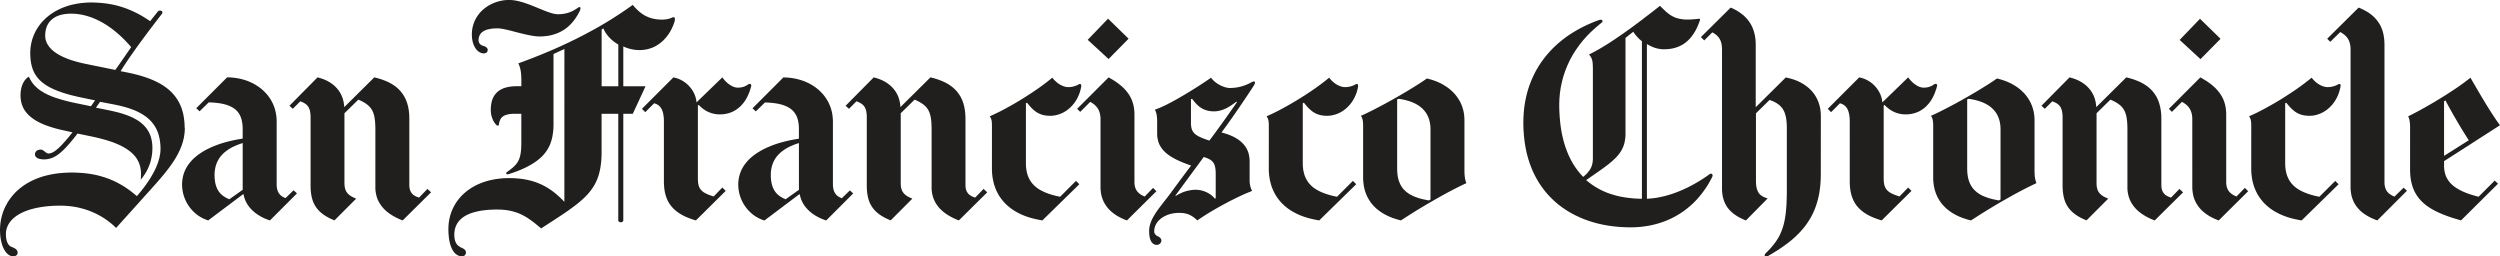
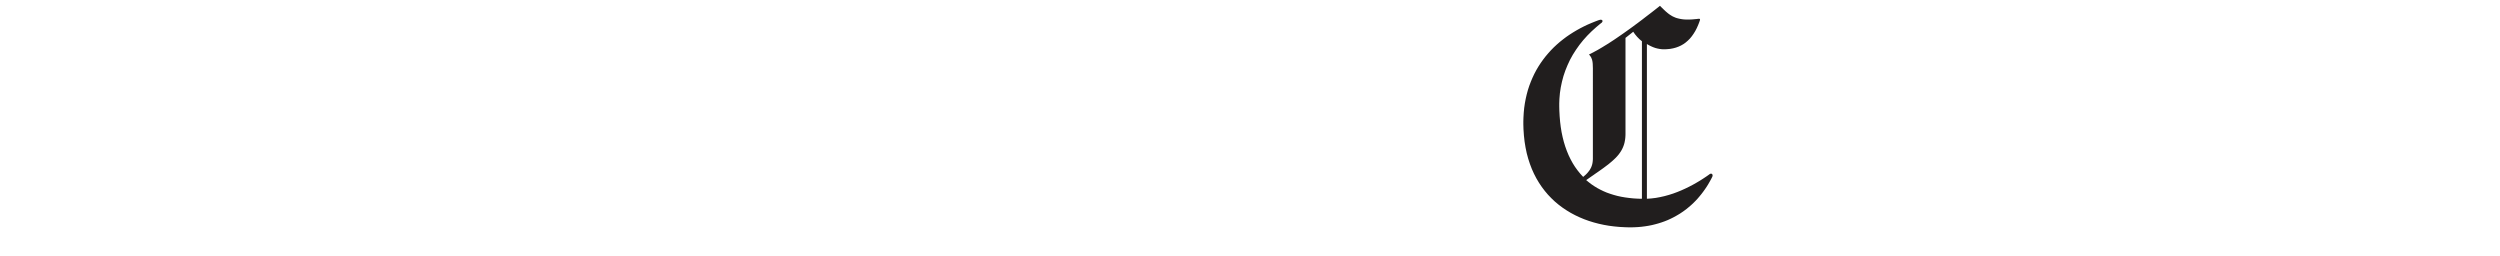
<svg xmlns="http://www.w3.org/2000/svg" width="158.75mm" height="16.282mm" viewBox="0 0 158.75 16.282">
-   <path fill="#211e1e" d="m86.242 5.461-.006.05-.029.146-.052.191-.068.182-.08.175-.093.166-.104.157-.116.143-.127.134-.137.121-.146.109-.154.093-.162.079-.168.061-.173.048-.179.028-.138.008h-.08l-.102-.004-.13-.012-.118-.02-.114-.028-.105-.036-.098-.041-.091-.047-.089-.055-.082-.059-.077-.064-.075-.068-.073-.073-.073-.075-.067-.082-.071-.083-.05-.063-.018-.02-.071.034v3.856l.008.166.022.207.042.195.054.182.073.169.089.159.107.146.122.134.141.125.162.114.177.102.198.095.216.084.234.077.255.068.207.045.068.014 1.008-1.007.211.211-2.349 2.298-.052-.008-.152-.028-.195-.041-.191-.045-.182-.05-.175-.055-.169-.061-.162-.066-.154-.071-.147-.077-.143-.079-.134-.084-.128-.089-.12-.095-.116-.096-.107-.102-.102-.105-.093-.109-.089-.114-.082-.115-.077-.121-.068-.122-.064-.128-.057-.129-.052-.132-.043-.134-.039-.138-.032-.141-.028-.141-.02-.145-.016-.148-.01-.15-.002-.114V7.917l-.004-.099-.008-.086-.012-.079-.018-.075-.026-.068-.034-.063-.029-.046-.012-.014.059-.028.175-.079.245-.116.252-.127.259-.137.266-.146.265-.15.271-.159.268-.162.265-.168.262-.168.257-.173.248-.17.241-.173.227-.17.216-.168.15-.122.05-.041.008.014.03.036.043.052.045.052.052.05.055.052.059.05.061.048.064.045.068.041.07.039.073.034.075.03.077.025.079.018.08.012.061.002h.043l.063-.002.087-.008.086-.016.084-.02.083-.025.08-.03.077-.034.052-.029.018-.01.004-.004.014-.006.018-.008.018-.004.016-.002h.016l.014.002.014.004.012.004.008.008.01.012.006.012.008.014.002.016.002.018v.034zM71.666 2.457l-1.272 1.291-1.325-1.22 1.291-1.343 1.307 1.273m1.767 9.682-1.873 1.857-.045-.016-.131-.051-.169-.075-.163-.084-.157-.091-.146-.1-.138-.107-.13-.116-.118-.125-.107-.136-.096-.144-.082-.152-.068-.162-.057-.172-.038-.182-.025-.191-.008-.15V7.54l-.002-.068-.008-.091-.012-.083-.018-.084-.02-.077-.028-.077-.032-.073-.036-.07-.043-.067-.048-.063-.054-.059-.059-.059-.064-.055-.073-.05-.075-.048-.061-.036-.02-.012-.636.636-.195-.193 1.997-1.997.057.032.173.1.211.131.188.137.17.136.153.139.134.143.115.143.103.146.086.15.073.15.057.154.047.157.035.159.022.162.014.163.004.125v4.338l.002.063.006.08.012.075.016.073.023.068.027.064.032.064.036.057.043.054.047.052.052.048.059.045.066.043.07.042.078.036.061.028.022.008.53-.548.211.211" />
-   <path fill="#211e1e" d="m68.662 5.461-.008.05-.029.146-.052.191-.068.182-.079.175-.093.166-.105.157-.116.143-.127.134-.137.121-.145.109-.155.093-.161.079-.169.061-.172.048-.18.028-.136.008h-.082l-.103-.004-.129-.012-.119-.02-.114-.028-.104-.036-.098-.041-.091-.047-.089-.055-.082-.059-.077-.064-.075-.068-.073-.073-.073-.075-.068-.082-.07-.083-.052-.063-.016-.02-.07.034v3.856l.006.166.023.207.041.195.054.182.073.169.089.159.107.146.123.134.14.125.162.114.178.102.198.095.216.084.233.077.255.068.207.045.068.014 1.006-1.007.214.211-2.349 2.298-.052-.008-.153-.028-.195-.041-.191-.045-.182-.05-.175-.055-.168-.061-.162-.066-.154-.071-.148-.077-.143-.079-.134-.084-.127-.089-.121-.095-.114-.096-.109-.102-.102-.105-.093-.109-.089-.114-.082-.115-.077-.121-.068-.122-.064-.128-.057-.129-.05-.132-.045-.134-.039-.138-.031-.141-.028-.141-.02-.145-.016-.148-.008-.15-.004-.114V7.917l-.004-.099-.006-.086-.012-.079-.018-.075-.025-.068-.035-.063-.029-.046-.012-.014.059-.028.175-.079.246-.116.252-.127.259-.137.265-.146.266-.15.27-.159.268-.162.266-.168.261-.168.257-.173.249-.17.241-.173.227-.17.214-.168.152-.122.05-.041.01.014.029.036.041.052.048.052.052.05.054.052.059.05.061.048.063.045.068.041.071.039.072.034.075.03.077.025.08.018.079.012.061.002h.043l.064-.002.086-.008.086-.016.084-.02.084-.025.079-.03.077-.034.055-.029.016-.01.004-.004.014-.006.018-.008.018-.004.016-.002h.016l.014.002.014.004.01.004.01.008.008.012.008.012.006.014.002.016.002.018v.034zm-5.972 6.751-1.802 1.784-.045-.018-.138-.054-.175-.08-.169-.089-.161-.093-.153-.102-.143-.109-.132-.115-.123-.125-.109-.134-.098-.141-.083-.147-.071-.16-.057-.165-.041-.176-.025-.184-.008-.143V8.204l-.002-.152-.008-.185-.01-.172-.02-.157-.026-.146-.034-.136-.043-.123-.051-.115-.064-.105-.075-.1-.086-.091-.102-.086-.116-.082-.13-.078-.147-.075-.123-.057-.041-.018-.882.865v4.479l.002.073.008.093.014.083.02.08.025.073.032.068.038.063.043.059.05.054.055.051.061.047.066.043.073.043.079.038.084.039.066.029.023.008-1.377 1.379-.052-.021-.15-.063-.185-.091-.168-.095-.154-.102-.138-.107-.123-.114-.111-.122-.095-.127-.084-.137-.073-.146-.059-.154-.045-.162-.036-.172-.025-.182-.016-.193-.004-.153V7.448l-.002-.089-.006-.109-.012-.098-.016-.091-.018-.082-.028-.073-.029-.067-.036-.062-.043-.057-.045-.052-.055-.046-.059-.043-.067-.041-.072-.036-.08-.035-.064-.027-.022-.008-.478.477-.211-.195 1.784-1.802.051.014.157.045.194.068.179.079.163.089.15.098.138.107.123.114.109.121.098.127.083.134.073.139.059.143.045.147.036.153.023.156.01.119.002.038 1.908-1.891.067.016.2.052.249.08.234.091.216.1.201.115.181.125.166.141.148.152.131.169.116.179.095.195.08.211.061.227.045.243.025.259.01.207v4.313l.004.059.006.077.014.071.018.066.023.061.028.057.034.055.036.05.043.043.045.043.052.036.054.036.059.029.063.028.067.025.054.016.018.004.53-.548zm-14.982-6.769-.012.052-.044.15-.063.191-.075.181-.083.173-.093.162-.103.15-.114.136-.12.128-.132.111-.138.1-.147.086-.157.07-.166.057-.175.041-.184.026-.144.006h-.075l-.084-.002-.109-.01-.104-.016-.1-.021-.098-.027-.091-.03-.088-.036-.087-.039-.082-.043-.077-.047-.073-.051-.073-.052-.066-.054-.064-.054-.061-.059-.045-.043-.014-.016-.052.036v4.674l.004.107.008.102.014.095.02.091.029.083.036.08.045.073.057.07.068.067.082.063.096.059.111.054.127.055.146.052.121.038.041.012.548-.566.214.214-1.891 1.873-.071-.018-.204-.066-.25-.093-.227-.102-.207-.112-.186-.12-.166-.13-.147-.139-.127-.147-.112-.157-.093-.168-.077-.178-.061-.184-.048-.198-.031-.204-.018-.216-.008-.169V7.71l-.002-.093-.004-.116-.012-.109-.014-.102-.018-.098-.025-.089-.028-.084-.034-.077-.039-.07-.045-.064-.05-.057-.057-.052-.064-.045-.068-.038-.077-.032-.061-.02-.02-.008-.565.566-.211-.212 1.997-1.997.038.008.121.029.15.05.143.062.137.073.127.083.118.091.109.099.1.109.091.112.08.118.07.122.059.125.048.127.036.127.026.128.01.095.002.032 1.643-1.591.012.016.032.043.045.061.05.059.054.057.057.057.059.055.061.05.066.048.067.045.067.041.068.035.071.031.07.023.07.018.071.01.052.004h.038l.066-.004.087-.008.088-.016.084-.022.084-.032.079-.036.075-.043.052-.036.016-.012.004-.004.016-.008.018-.008.018-.008.02-.004h.016l.018.002.016.004.016.006.014.008.014.012.008.012.008.014.008.032v.016l-.002.014zM36.825.674l-.02.043-.068.13-.098.168-.105.162-.114.154-.122.143-.132.137-.141.125-.152.115-.162.102-.175.093-.184.08-.198.066-.207.055-.223.038-.234.023-.184.008h-.098l-.111-.008-.157-.016-.169-.025-.177-.034-.185-.039-.186-.043-.186-.045-.189-.048-.186-.048-.179-.048-.175-.043-.166-.039-.154-.032-.141-.025-.127-.016-.082-.006h-.067l-.114.002-.143.008-.131.016-.121.023-.111.025-.1.034-.089.039-.08.045-.07.05-.059.057-.051.064-.041.068-.032.073-.022.079-.014.087-.002.068v.052l.004.032.008.03.008.029.014.027.014.027.014.025.018.023.023.023.022.02.025.018.025.018.03.016.029.014.029.012.025.006.01.002.014.004.043.014.052.02.047.028.043.029.034.035.026.036.018.041.004.029v.023l-.004.038-.012.045-.02.039-.028.034-.036.026-.041.02-.05.01-.043.006h-.031l-.055-.006-.07-.016-.071-.025-.067-.036-.067-.043-.063-.055-.059-.063-.054-.073-.051-.082-.045-.091-.041-.098-.034-.106-.028-.116-.02-.122-.012-.132-.004-.104v-.064l.002-.089.01-.115.014-.114.022-.112.028-.109.032-.107.038-.102.043-.102.05-.099.052-.095.059-.091.064-.089.067-.087.071-.082.077-.077.079-.075.084-.071.089-.067.091-.064.093-.059.098-.054.1-.05.105-.048.107-.041.109-.039.109-.032.114-.027.115-.025.118-.018.119-.012.12-.008L32.34 0h.054l.073.002.098.008.1.014.099.016.103.02.102.025.105.028.104.029.107.032.104.036.107.036.104.038.107.042.105.041.104.043.105.041.102.043.102.041.201.082.095.039.096.038.093.035.093.034.086.029.086.028.084.025.08.02.077.016.075.012.068.008.05.004h.066l.144-.008.179-.02.168-.034.16-.046.152-.059.148-.073.145-.086.112-.075.034-.025.008-.004.018-.012.02-.008.02-.008h.018l.016.002.012.006.01.01.01.014.006.018.002.018.002.023-.002.022-.004.028-.008.028-.008.027-.012.023zm-9.453 11.538-1.802 1.784-.048-.018-.136-.054-.176-.08-.168-.089-.162-.093-.152-.102-.144-.109-.131-.115-.122-.125-.109-.134-.098-.141-.084-.147-.073-.16-.054-.165-.041-.176-.028-.184-.008-.143V8.204l-.002-.152-.008-.185-.012-.172-.02-.157-.025-.146-.034-.136-.043-.123-.052-.115-.064-.105-.075-.1-.089-.091-.1-.086-.115-.082-.13-.078-.147-.075-.123-.057-.041-.018-.884.865v4.479l.006.073.008.093.014.083.02.08.025.073.032.068.039.063.043.059.051.054.054.051.061.047.066.043.073.043.08.038.084.039.066.029.023.008-1.377 1.379-.052-.021-.15-.063-.184-.091-.168-.095-.155-.102-.138-.107-.122-.114-.111-.122-.096-.127-.084-.137-.073-.146-.059-.154-.045-.162-.036-.172-.025-.182-.016-.193-.004-.153V7.448l-.002-.089-.008-.109-.012-.098-.014-.091-.02-.082-.027-.073-.029-.067-.036-.062-.043-.057-.045-.052-.054-.046-.059-.043-.066-.041-.073-.036-.079-.035-.064-.027-.023-.008-.477.477-.211-.195 1.783-1.802.052.014.157.045.193.068.18.079.163.089.15.098.136.107.125.114.109.121.098.127.084.134.07.139.061.143.046.147.036.153.022.156.012.119.002.038 1.909-1.891.066.016.2.052.25.08.234.091.216.1.2.115.182.125.166.141.147.152.132.169.114.179.098.195.079.211.062.227.045.243.025.259.008.207v4.313l.004.059.008.077.014.071.018.066.022.061.028.057.034.055.036.05.044.043.045.043.052.036.055.036.059.029.064.028.066.025.055.016.018.004.529-.548zm63.464.459V8.146l-.009-.157-.028-.195-.043-.184-.061-.173-.077-.161-.093-.148-.109-.138-.124-.125-.139-.114-.154-.099-.165-.091-.182-.079-.193-.068-.204-.057-.218-.048-.173-.027-.057-.006-.088.034v4.431l.002.096.007.118.012.115.013.109.02.105.025.1.028.095.034.091.036.087.041.082.043.077.05.075.052.071.055.066.061.061.063.059.067.057.073.052.072.05.078.048.082.043.083.041.089.039.091.034.095.035.096.032.099.029.105.028.107.025.109.022.112.023.086.016.028.004zm2.279-1.043-.055.025-.161.077-.23.112-.243.123-.252.13-.262.138-.268.146-.272.152-.275.157-.279.159-.278.163-.277.166-.275.166-.268.166-.261.166-.252.163-.185.118-.059.042-.068-.016-.198-.055-.255-.082-.241-.096-.227-.111-.211-.122-.198-.137-.182-.147-.165-.164-.15-.177-.13-.191-.114-.202-.093-.218-.075-.229-.054-.246-.032-.257-.012-.205V7.976l-.002-.086-.006-.102-.008-.093-.014-.084-.02-.075-.025-.067-.03-.059-.027-.043-.01-.014.028-.012.084-.038.118-.052.121-.057.124-.061.13-.064.132-.066.136-.068.137-.073.141-.073.143-.075.143-.077.146-.077.146-.083.146-.079.147-.082.146-.084.147-.082.144-.084.146-.084.14-.083.141-.082.137-.083.136-.083.132-.08.127-.08.125-.077.121-.077.115-.075.112-.073.104-.07.1-.068.07-.051.025-.016.032.006.098.025.128.036.125.039.12.043.121.045.115.05.114.052.109.057.107.061.102.064.1.066.098.07.093.073.088.077.084.08.082.082.077.086.073.089.068.093.064.096.061.098.054.099.051.105.045.107.041.109.034.114.032.114.025.118.019.121.013.122.009.125.003.096v3.267l.002.109.007.127.012.116.016.102.018.091.02.08.023.07.02.048.007.016m-15.919.957v-1.57l-.002-.098-.008-.118-.012-.105-.018-.098-.023-.086-.029-.077-.035-.068-.041-.061-.05-.057-.055-.051-.061-.045-.07-.041-.077-.038-.084-.036-.093-.035-.077-.025-.025-.008-.014.018-.043.059-.061.084-.066.086-.067.091-.067.093-.071.095-.146.201-.075.099-.075.102-.075.103-.075.102-.075.102-.073.1-.073.099-.073.096-.067.095-.068.093-.067.089-.061.084-.059.079-.055.077-.052.071-.047.066-.045.059-.039.054-.032.045-.029.039-.023.029-.016.023-.01.016-.002.004.034.016.041-.028.128-.075.168-.083.169-.068.163-.052.159-.036.153-.028.143-.014.1-.004h.054l.068.002.089.01.089.014.088.016.084.023.086.027.083.032.082.034.077.042.075.043.073.045.071.051.063.052.061.057.057.059.041.045.012.016zm1.343-6.097-.034-.036-.041.035-.123.093-.166.115-.17.105-.175.093-.177.075-.18.054-.181.036-.137.012h-.08l-.099-.002-.125-.012-.116-.018-.108-.028-.103-.032-.093-.038-.088-.045-.084-.051-.08-.054-.075-.061-.073-.066-.068-.068-.068-.075-.068-.077-.066-.082-.048-.064-.018-.02-.07.016v1.566l.004.086.012.103.018.093.028.086.036.079.043.073.055.068.063.061.075.059.084.054.095.052.107.05.119.051.13.05.143.05.115.039.041.014.016-.02.046-.063.066-.087.068-.089.067-.093.071-.095.073-.098.07-.1.073-.099.075-.103.073-.102.073-.099.073-.103.071-.099.14-.195.067-.096.066-.093.063-.091.062-.087.057-.082.057-.077.05-.075.05-.068.043-.064.041-.057.034-.052.032-.043.025-.039.02-.029.016-.02.01-.014zm1.113-1.113-.002.004-.008.012-.014.02-.018.028-.022.034-.025.043-.032.047-.036.057-.041.062-.045.067-.048.075-.055.082-.057.084-.059.093-.066.095-.067.102-.073.107-.075.111-.077.116-.082.118-.084.125-.089.127-.089.13-.093.134-.095.137-.098.14-.102.144-.103.143-.104.147-.107.15-.111.15-.082.116-.028.036.048.014.146.041.185.059.178.068.169.075.156.082.148.089.136.1.122.107.112.114.1.125.083.134.071.143.057.153.038.163.025.172.01.137v1.35l.002.043.008.068.012.08.018.083.022.087.028.083.032.075.025.052.012.014-.043.018-.127.05-.186.077-.2.086-.209.098-.22.105-.227.112-.234.118-.236.125-.239.129-.239.132-.236.137-.232.136-.227.138-.218.138-.209.139-.148.099-.05.036-.016-.016-.05-.045-.064-.057-.066-.05-.064-.048-.064-.043-.066-.041-.066-.034-.066-.032-.068-.027-.073-.022-.073-.018-.075-.016-.079-.014-.082-.008-.087-.004-.067-.002h-.064l-.121.004-.156.016-.15.027-.146.036-.138.048-.132.057-.123.064-.114.075-.102.082-.093.089-.08.098-.068.105-.054.112-.041.118-.023.124-.008.099v.043l.004.036.014.048.022.043.029.041.035.036.038.034.043.028.032.018.012.004.01.004.036.018.043.028.039.031.034.032.028.036.02.036.014.039.004.029v.018l-.002.026-.006.029-.008.029-.012.028-.014.025-.016.023-.018.022-.02.018-.02.018-.023.014-.023.014-.025.012-.025.006-.023.008-.025.002-.018.002h-.023l-.05-.004-.061-.014-.055-.023-.05-.029-.045-.039-.041-.045-.036-.05-.029-.059-.028-.061-.023-.068-.018-.075-.016-.075-.012-.082-.006-.083-.004-.087-.002-.066v-.059l.006-.111.023-.146.038-.143.048-.143.061-.144.073-.143.084-.143.091-.146.1-.146.109-.15.114-.15.118-.156.125-.16.127-.161.13-.169.098-.131.032-.043.004-.004.008-.012.014-.02.018-.025.025-.035.03-.038.031-.044.036-.05.042-.054.043-.059.045-.061.048-.066.05-.068.052-.068.052-.073.055-.075.054-.073.057-.075.055-.075.057-.075.054-.073.052-.073.052-.067.05-.068.05-.066.046-.062.043-.057.041-.054.036-.048.035-.043.029-.039.018-.025.008-.008-.064-.022-.191-.068-.238-.091-.225-.095-.207-.096-.193-.102-.178-.105-.162-.111-.146-.116-.127-.123-.112-.13-.095-.138-.08-.146-.061-.156-.043-.166-.028-.178-.008-.143v-.798l-.002-.084-.004-.109-.008-.105-.012-.099-.018-.098-.026-.093-.031-.091-.032-.066-.012-.02.023-.008.066-.025.093-.034.098-.039.102-.043.105-.048.109-.05.111-.055.116-.057.115-.061.118-.061.123-.066.12-.067.125-.07.122-.07.375-.218.124-.075.125-.075.123-.077.12-.075.121-.075.118-.075.114-.072.114-.075.109-.07.107-.071.102-.067.1-.068.096-.064.088-.061.067-.045.02-.014.01.016.039.051.057.066.064.061.067.061.073.057.077.055.08.05.082.045.082.043.084.036.086.034.083.028.083.02.08.016.079.012.055.002h.07l.15-.008.191-.02.185-.034.177-.045.17-.057.169-.066.161-.075.121-.061.041-.023.004-.002.018-.008.025-.008.02-.008.023-.002.018.002.018.004.016.008.01.008.012.014.004.016.004.018-.002.023-.004.022-.01.028-.016.029-.016.025zm-28.922 6.68V9.083l-.05.016-.15.05-.191.075-.179.079-.17.086-.159.096-.146.105-.137.109-.12.12-.112.128-.095.136-.083.146-.067.154-.055.163-.038.176-.026.181-.006.146v.091l.002.122.012.15.02.143.028.132.034.12.041.114.051.105.057.096.061.088.07.08.077.075.084.068.091.061.096.059.105.052.082.036.028.012zm3.445.229-1.713 1.714-.032-.01-.098-.034-.134-.052-.134-.057-.131-.068-.134-.073-.128-.083-.127-.089-.121-.1-.114-.106-.107-.116-.098-.122-.089-.132-.077-.14-.066-.15-.052-.159-.029-.125-.01-.043h-.034l-2.208 1.662-.048-.014-.137-.05-.177-.08-.166-.093-.157-.104-.147-.119-.137-.13-.125-.138-.115-.147-.103-.157-.091-.163-.077-.17-.064-.175-.052-.179-.036-.185-.022-.186-.008-.14v-.087l.004-.115.016-.153.025-.146.035-.143.043-.136.052-.135.061-.129.071-.125.077-.121.086-.115.093-.112.1-.109.109-.105.115-.099.121-.096.13-.091.134-.089.138-.084.147-.079.15-.075.157-.073.162-.067.166-.067.17-.061.175-.057.177-.052.182-.05.186-.045.186-.043.194-.038.193-.035.146-.025.05-.008v-.675l-.004-.091-.006-.089-.008-.086-.014-.084-.014-.082-.018-.08-.023-.077-.025-.075-.029-.075-.032-.07-.039-.068-.043-.066-.046-.061-.052-.062-.057-.057-.062-.057-.067-.05-.073-.05-.077-.045-.087-.043-.091-.041-.095-.036-.105-.035-.112-.029-.115-.028-.125-.022-.132-.02-.14-.016-.148-.014-.154-.01-.122-.004h-.041l-.581.566-.211-.196 1.961-1.961h.038l.121.004.157.01.156.016.154.023.15.028.148.034.146.041.143.045.138.052.137.059.131.061.127.07.123.073.12.08.114.084.112.088.105.096.098.1.095.102.089.109.082.114.077.118.071.123.063.125.057.131.051.134.043.139.035.143.029.146.018.152.014.153.004.118v4.024l.002.083.01.1.016.091.02.084.025.073.032.068.034.061.039.052.041.048.043.043.048.039.048.032.05.029.052.028.052.022.041.016.014.004.511-.495zm0 0" />
-   <path fill="#211e1e" d="M39.263 5.479V2.827l-.041-.022-.121-.077-.153-.112-.138-.118-.127-.127-.114-.134-.1-.138-.086-.146-.057-.112-.018-.038-.104.073v3.604zm3.588-4.17-.012.043-.041.125-.064.17-.077.168-.086.166-.1.162-.111.154-.123.147-.134.138-.146.128-.157.115-.168.103-.179.086-.192.07-.201.052-.211.032-.169.012h-.091l-.105-.002-.134-.012-.132-.018-.129-.025-.128-.032-.127-.039-.128-.047-.095-.041-.032-.014v2.527h1.413l-.811 1.749h-.602v6.773l-.002.021-.012.025-.018.02-.02.018-.025.014-.028.01-.027.004-.02.002h-.035l-.028-.008-.027-.008-.023-.014-.022-.016-.016-.023-.012-.025-.004-.023V7.227h-1.059v2.477l-.004.172-.01.218-.016.209-.025.198-.029.191-.036.179-.045.175-.05.166-.059.16-.066.152-.073.15-.082.141-.089.138-.096.134-.104.131-.112.13-.121.125-.127.125-.137.125-.143.122-.152.123-.162.125-.17.125-.179.13-.186.13-.195.131-.205.138-.216.141-.223.146-.232.15-.241.156-.189.123-.064.041-.036-.029-.111-.093-.146-.121-.143-.116-.146-.109-.146-.104-.147-.1-.154-.093-.157-.084-.163-.077-.173-.07-.182-.059-.191-.05-.204-.041-.216-.029-.23-.018-.184-.004h-.248l-.178.008-.17.008-.163.014-.154.018-.15.02-.141.025-.134.028-.127.032-.123.034-.114.036-.107.041-.102.044-.096.047-.088.048-.084.052-.077.055-.073.057-.064.061-.061.061-.054.063-.051.068-.043.068-.039.07-.034.073-.03.075-.025.077-.02.077-.014.08-.012.082-.008.082-.002.064v.047l.004.082.008.099.014.088.02.08.022.07.03.064.031.057.035.048.036.045.038.038.043.032.041.03.043.027.043.023.043.02.029.016.023.008.034.018.045.025.041.027.039.032.032.036.025.043.014.045.008.039v.018l-.002.023-.002.027-.008.026-.006.025-.012.02-.014.02-.014.018-.016.018-.018.014-.02.014-.023.01-.023.01-.025.006-.028.004-.027.004h-.051l-.063-.006-.084-.018-.08-.034-.077-.045-.075-.057-.07-.073-.064-.086-.061-.1-.055-.114-.05-.127-.044-.144-.036-.156-.029-.17-.02-.185-.014-.2-.004-.161v-.095l.004-.123.012-.161.02-.16.029-.156.036-.154.043-.153.052-.15.061-.146.068-.143.075-.138.082-.137.091-.131.098-.127.107-.123.111-.118.121-.111.127-.109.134-.102.143-.098.148-.091.154-.084.163-.079.169-.073.177-.066.182-.059.189-.052.197-.043.202-.039.209-.027.213-.022.223-.012.17-.004h.134l.232.008.291.02.277.034.262.048.249.059.237.071.223.083.213.093.205.105.195.114.186.122.181.134.173.141.17.15.163.157.123.123.041.041V3.111l-.691.319v4.515l-.004.134-.006.129-.012.128-.016.125-.018.122-.022.121-.028.118-.032.115-.036.114-.043.114-.048.109-.055.107-.061.107-.066.102-.075.102-.08.1-.089.098-.095.095-.105.093-.114.093-.121.089-.13.089-.138.086-.147.084-.157.082-.168.082-.178.08-.188.077-.198.075-.211.075-.166.054-.055.018-.006.002-.014.002-.02.002h-.02l-.018-.002-.016-.004-.016-.008-.012-.008-.012-.01-.006-.012-.004-.012v-.014l.002-.016.008-.016.012-.016.016-.016.014-.012.008-.004.031-.022.093-.068.114-.087.103-.083.093-.084.082-.084.075-.086.064-.091.057-.096.048-.105.038-.111.035-.125.025-.134.02-.15.014-.163.008-.182.002-.15V7.225h-.427l-.116.002-.138.01-.122.016-.107.026-.093.029-.082.034-.068.041-.059.046-.05.05-.041.054-.032.057-.028.064-.022.064-.018.067-.014.073-.008.055-.004.018v.004l-.006.012-.008.014-.016.01-.018.008h-.023l-.028-.008-.027-.016-.025-.018-.008-.008-.018-.016-.045-.052-.061-.083-.061-.1-.052-.114-.048-.13-.036-.141-.022-.152-.008-.125v-.091l.006-.146.023-.179.034-.166.051-.15.063-.137.077-.122.089-.109.1-.098.114-.084.125-.07.136-.061.148-.048.159-.036.168-.025.179-.016.141-.004h.329v-.366l-.002-.144-.008-.172-.014-.157-.02-.146-.028-.131-.034-.121-.041-.111-.034-.077-.012-.025.109-.039.329-.123.446-.169.452-.179.454-.188.462-.195.463-.207.463-.217.466-.225.463-.236.463-.246.462-.254.457-.266.452-.277.447-.287.439-.296.327-.229.107-.08.016.018.048.054.066.075.073.077.077.079.084.077.091.08.099.075.104.073.116.068.122.061.132.057.143.048.152.038.166.03.178.02.141.004h.134l.086-.008.084-.008.082-.012.079-.018.078-.02.072-.028.052-.02.016-.008.008-.004.02-.008.025-.008.023-.008.022-.002.018.002.018.004.016.008.012.008.012.014.008.016.004.018.004.022v.025l-.002.028-.004.029-.006.023zM15.411 12.053V9.083l-.05.016-.15.05-.191.075-.18.079-.17.086-.159.096-.146.105-.136.109-.121.12-.111.128-.096.136-.082.146-.068.154-.054.163-.039.176-.025.181-.008.146v.091l.002.122.014.15.018.143.027.132.035.12.041.114.05.105.057.096.061.088.071.08.077.075.083.068.091.061.095.059.105.052.082.036.028.012zm3.445.229-1.713 1.714-.032-.01-.098-.034-.134-.052-.134-.057-.132-.068-.131-.073-.13-.083-.128-.089-.12-.1-.114-.106-.107-.116-.098-.122-.089-.132-.077-.14-.066-.15-.052-.159-.029-.125-.008-.043h-.035L13.222 13.995l-.048-.014-.136-.05-.178-.08-.166-.093-.157-.104-.147-.119-.137-.13-.124-.138-.116-.147-.102-.157-.091-.163-.078-.17-.063-.175-.052-.179-.036-.185-.023-.186-.006-.14v-.087l.004-.115.016-.153.025-.146.034-.143.043-.136.052-.135.061-.129.07-.125.077-.121.087-.115.093-.112.099-.109.109-.105.116-.099.12-.096.13-.091.134-.089.138-.084.148-.079.15-.075.156-.073.162-.067.166-.067.17-.061.175-.057.178-.052.182-.05.186-.045.186-.043.193-.038.193-.035.147-.025.048-.008v-.675l-.004-.091-.008-.089-.008-.086-.014-.084-.014-.082-.018-.08-.022-.077-.026-.075-.029-.075-.032-.07-.038-.068-.043-.066-.045-.061-.052-.062-.057-.057-.061-.057-.068-.05-.073-.05-.077-.045-.086-.043-.091-.041-.096-.036-.105-.035-.111-.029-.116-.028-.125-.022-.131-.02-.141-.016-.146-.014-.156-.01-.122-.004h-.042l-.581.566-.211-.196 1.961-1.961h.039l.12.004.157.01.157.016.154.023.15.027.147.034.146.041.143.045.138.052.137.059.132.061.127.07.122.073.121.08.114.084.111.088.105.096.098.1.096.102.088.109.083.114.077.118.07.122.064.125.057.131.05.134.043.139.034.143.029.146.02.152.012.153.004.118v4.024l.002.083.008.1.016.091.02.084.025.073.032.068.034.061.039.052.041.048.043.043.047.039.048.032.051.029.051.028.052.022.041.016.014.004.511-.495.211.195M8.326 2.987l-.016-.02-.057-.064-.075-.086-.082-.087-.082-.089-.086-.091-.091-.089-.093-.091-.098-.091-.099-.091-.103-.089-.106-.089-.109-.086-.111-.086-.116-.084-.115-.082-.121-.08-.125-.077-.125-.075-.13-.071-.131-.067-.134-.064-.137-.059-.138-.057-.141-.05-.143-.045-.147-.041-.148-.036-.15-.029-.152-.023-.154-.018-.157-.008-.118-.004h-.086l-.141.008-.175.016-.166.029-.157.039-.143.05-.134.061-.122.073-.112.084-.098.093-.086.104-.075.114-.062.125-.047.137-.035.143-.02.157-.006.122v.075l.006.1.025.134.043.13.061.13.08.127.099.125.119.123.14.116.164.115.184.109.209.105.233.1.257.095.281.086.307.083.249.057.084.018 1.909.389.006-.008.023-.032.032-.043.032-.048.036-.047.036-.052.039-.055.039-.057.041-.057.041-.059.041-.059.041-.061.043-.061.042-.059.043-.061.041-.059.041-.059.039-.057.038-.057.039-.054.036-.052.034-.05.032-.046.029-.045.03-.038.025-.039.022-.032.018-.029.018-.025.014-.018.008-.014.008-.008zm3.41 5.159v.073l-.014.216-.041.284-.066.278-.089.27-.109.266-.13.264-.147.259-.164.257-.179.255-.193.254-.201.253-.212.254-.22.253-.227.254-.229.259-.176.193-.059.066-.118.131-.359.4-.481.534-.48.532-.351.391-.116.131-.041-.041-.125-.115-.172-.148-.182-.14-.189-.134-.197-.125-.207-.116-.211-.107-.221-.098-.227-.089-.232-.077-.239-.066-.245-.057-.25-.043-.254-.032-.262-.018-.198-.008h-.118l-.156.002-.205.006-.197.012-.192.014-.186.021-.178.022-.173.029-.166.03-.159.036-.152.038-.148.043-.138.045-.134.05-.125.052-.12.057-.114.057-.107.064-.098.064-.093.067-.086.071-.08.073-.073.075-.066.08-.059.079-.052.082-.045.087-.039.086-.032.089-.025.089-.018.093-.01.093-.004.07v.048l.002.066.004.084.008.079.014.073.014.066.018.064.02.057.023.05.025.048.028.041.029.039.029.034.035.028.034.025.035.02.027.014.01.004.02.006.057.025.075.035.066.036.057.041.048.045.035.052.022.059.008.052v.026l-.002.022-.004.029-.008.026-.012.022-.012.02-.016.02-.018.016-.018.014-.021.014-.022.012-.023.008-.025.008-.05.008-.028.002h-.048l-.063-.006-.083-.025-.079-.039-.077-.052-.073-.066-.068-.08-.064-.093-.059-.104-.055-.116-.047-.125-.041-.136-.035-.148-.029-.154-.02-.163-.012-.173L0 14.658v-.089l.004-.127.012-.168.02-.17.029-.169.039-.166.045-.166.054-.163.064-.163.073-.159.082-.154.089-.155.1-.147.107-.146.118-.143.125-.137.136-.131.144-.125.154-.121.163-.115.17-.107.184-.103.192-.095.2-.086.211-.08.22-.073.232-.061.239-.055.25-.045.261-.036.271-.025.28-.016.217-.006h.16l.258.008.332.02.316.034.304.045.291.059.277.073.268.082.256.093.248.105.237.114.229.125.221.131.211.141.207.15.197.156.148.123.048.041.01-.014.036-.041.051-.061.051-.064.057-.066.057-.07.059-.075.059-.077.061-.079.061-.082.064-.087.061-.089.063-.088.061-.093.062-.096.061-.098.059-.098.114-.204.055-.103.052-.104.05-.107.045-.107.043-.109.041-.109.036-.109.032-.111.029-.109.022-.111.021-.112.014-.109.008-.111.004-.082v-.071l-.004-.127-.012-.162-.016-.154-.025-.147-.032-.144-.036-.134-.043-.131-.052-.123-.054-.121-.064-.114-.068-.107-.075-.103-.08-.098-.086-.093-.091-.088-.096-.084-.102-.08-.107-.075-.112-.073-.115-.066-.123-.064-.124-.061-.13-.057-.137-.052-.138-.05-.143-.048-.148-.045-.15-.041-.154-.039-.159-.038-.162-.035-.125-.025-.041-.008-.832-.159-.264.372.866.175.038.01.116.025.152.034.148.036.143.036.138.041.137.041.131.046.128.045.122.048.118.052.116.052.108.057.105.059.1.061.095.066.091.068.086.073.08.073.077.079.07.083.066.086.059.089.054.093.051.098.043.099.039.107.032.109.027.115.02.118.016.125.01.127.002.1v.077l-.004.127-.012.162-.02.157-.028.152-.034.146-.038.138-.046.134-.05.128-.054.123-.057.116-.062.111-.063.107-.068.1-.066.096-.071.091-.052.064-.016.022.002-.034.012-.154.002-.138v-.071l-.002-.073-.004-.095-.012-.096-.016-.093-.02-.093-.028-.091-.029-.089-.036-.089-.041-.083-.048-.087-.052-.082-.059-.082-.066-.08-.071-.079-.077-.075-.086-.075-.091-.075-.098-.07-.104-.07-.112-.068-.12-.066-.128-.067-.134-.061-.143-.061-.15-.061-.159-.057-.169-.055-.175-.054-.184-.052-.193-.05-.202-.05-.159-.035-.052-.012-1.008-.211-.043.055-.13.168-.163.202-.157.186-.147.166-.141.152-.134.134-.13.118-.127.103-.123.091-.12.075-.118.061-.119.047-.118.039-.12.025-.121.016-.096.004h-.063l-.102-.008-.119-.018-.098-.029-.077-.039-.061-.048-.043-.052-.026-.062-.006-.047v-.035l.006-.05.02-.061.035-.051.043-.043.054-.035.064-.025.07-.014.059-.004h.036l.05.008.064.029.059.039.114.091.059.041.061.028.052.012h.034l.05-.008.071-.014.073-.027.075-.036.08-.048.082-.057.084-.067.091-.077.093-.089.1-.1.102-.111.109-.121.115-.132.121-.14.125-.153.099-.122.035-.041-.709-.159-.08-.018-.238-.059-.298-.087-.274-.091-.255-.098-.234-.107-.214-.114-.191-.123-.172-.13-.15-.138-.132-.146-.108-.154-.091-.163-.068-.173-.05-.181-.029-.193-.012-.15v-.082l.004-.093.008-.118.016-.112.02-.104.025-.098.028-.091.035-.084.036-.077.041-.07.041-.066.043-.057.046-.052.047-.045.045-.041.083-.055.014-.006.018.043.062.121.091.152.105.144.12.134.132.124.147.119.164.108.177.105.195.096.212.093.229.086.248.08.264.079.284.073.304.073.241.052.082.016.865.178.264-.373-.848-.175-.057-.014-.175-.036-.22-.052-.209-.052-.202-.054-.191-.057-.182-.057-.172-.061-.163-.061-.154-.064-.146-.068-.138-.067-.13-.071-.121-.075-.114-.077-.105-.08-.099-.082-.089-.084-.084-.089-.077-.093-.068-.093-.064-.099-.057-.102-.05-.105-.043-.109-.038-.114-.034-.118-.026-.121-.022-.125-.016-.13-.012-.134-.008-.138-.002-.109v-.075l.002-.122.014-.162.022-.159.03-.157.036-.154.047-.153.055-.147.061-.146.07-.143.077-.138.087-.134.093-.132.099-.125.109-.122.116-.115.12-.114.13-.107.137-.102.143-.095.15-.091.157-.084.163-.079.168-.071.178-.066.182-.059.188-.051.194-.043.2-.036.207-.03.211-.02.217-.014.168-.004h.125l.211.008.272.016.264.025.259.036.249.045.243.054.237.064.232.073.227.082.22.089.216.098.214.105.207.111.204.121.202.127.15.098.05.035.478-.6.004-.008.014-.014.039-.029.02-.01.02-.006.02-.002.02-.002h.027l.018.002.026.004.025.008.02.012.018.016.014.018.008.02.004.018v.012l.002.016-.002.02-.004.023-.008.018-.006.004-.041.055-.13.165-.175.227-.177.234-.182.239-.182.241-.182.243-.182.246-.179.243-.175.241-.17.239-.163.233-.159.227-.148.221-.141.211-.129.202-.089.143-.028.048.057.008.178.034.227.046.223.047.216.051.209.054.205.059.195.061.191.066.184.068.178.075.17.077.163.082.157.087.15.093.141.098.136.102.127.107.121.114.112.121.104.125.098.131.089.138.082.146.073.15.067.159.054.166.05.173.039.182.029.188.023.195.014.205.004.161zm141.114 3.959-1.891 1.891-.045-.016-.134-.051-.172-.075-.166-.08-.157-.091-.15-.096-.141-.106-.13-.114-.118-.125-.107-.131-.098-.144-.082-.152-.068-.163-.057-.173-.039-.184-.025-.196-.009-.156V3.107l-.003-.07-.006-.089-.012-.086-.019-.083-.02-.079-.027-.077-.032-.073-.039-.068-.041-.068-.047-.063-.055-.059-.059-.057-.067-.054-.07-.052-.075-.048-.061-.036-.022-.008-.636.618-.193-.195 1.998-1.979.061.025.179.08.22.114.195.121.173.129.154.137.132.143.115.148.1.152.082.157.068.162.054.163.041.166.029.168.021.169.011.168.004.128v8.773l.003.063.004.08.012.075.016.073.02.068.025.064.029.064.036.057.041.054.046.052.051.048.059.045.064.043.07.042.075.036.061.028.022.008.582-.566.213.196m-11.838-9.65-1.273 1.291-1.324-1.22 1.291-1.343zm0 0" />
-   <path fill="#211e1e" d="m148.625 5.461-.006.05-.03.146-.054.191-.066.182-.08.175-.093.166-.105.154-.115.146-.128.134-.136.121-.146.109-.154.093-.162.079-.168.061-.173.048-.179.028-.138.008h-.08l-.102-.004-.13-.012-.118-.02-.114-.028-.105-.036-.098-.041-.091-.047-.089-.055-.082-.059-.077-.064-.075-.068-.073-.073-.073-.075-.068-.08-.07-.084-.052-.063-.016-.02-.07.034v3.856l.007.166.022.207.041.195.055.182.073.169.088.159.107.146.122.134.141.125.161.114.178.102.198.095.216.084.234.077.254.068.207.045.068.014 1.007-1.007.214.211-2.349 2.298-.052-.008-.152-.028-.196-.041-.191-.045-.181-.05-.176-.055-.168-.061-.162-.066-.154-.071-.147-.077-.144-.079-.134-.084-.127-.089-.121-.095-.115-.096-.107-.102-.102-.105-.093-.109-.089-.114-.082-.115-.077-.121-.068-.122-.063-.128-.057-.129-.052-.132-.043-.134-.038-.138-.035-.141-.025-.141-.02-.145-.016-.148-.009-.15-.003-.114V7.917l-.004-.099-.006-.086-.014-.079-.016-.075-.025-.068-.034-.063-.029-.046-.012-.014.059-.028.175-.079.246-.116.252-.127.259-.137.265-.146.266-.15.271-.159.268-.162.265-.168.262-.168.257-.173.248-.17.239-.173.229-.17.214-.168.152-.122.048-.041.009.014.03.036.043.052.048.052.052.05.054.052.057.05.064.048.064.045.068.041.07.039.073.034.075.03.077.025.08.018.08.012.061.002h.043l.064-.002.086-.008.087-.016.083-.02.084-.025.08-.03.077-.034.052-.029.018-.01.004-.004.013-.006.019-.008.018-.004.016-.002h.016l.014.002.013.004.012.004.009.008.009.012.007.012.007.014.002.016.003.018v.018l-.003.016v.004m-5.865 6.678-1.873 1.857-.045-.016-.132-.051-.168-.075-.163-.084-.157-.091-.147-.1-.137-.107-.13-.116-.118-.125-.106-.136-.096-.144-.082-.152-.07-.162-.055-.172-.038-.182-.025-.191-.01-.15V7.54l-.002-.068-.007-.091-.012-.083-.018-.084-.02-.077-.028-.077-.032-.073-.036-.07-.043-.067-.048-.063-.055-.059-.059-.059-.066-.055-.071-.05-.075-.048-.061-.036-.023-.012-.636.636-.193-.193 1.997-1.997.057.032.172.1.212.131.188.137.17.136.153.139.134.143.115.143.102.146.087.15.073.15.057.154.047.157.035.159.022.162.014.163.004.125v4.338l.002.063.007.08.012.075.016.073.022.068.028.064.029.064.039.057.041.054.05.052.052.048.059.045.066.043.07.042.077.036.061.028.02.008.533-.548.211.211m-4.134.072-1.802 1.784-.045-.018-.138-.054-.176-.08-.168-.089-.162-.093-.152-.102-.144-.109-.131-.115-.122-.125-.109-.134-.098-.141-.084-.147-.07-.16-.057-.165-.041-.176-.028-.184-.007-.143V8.204l-.002-.152-.007-.185-.012-.172-.02-.157-.025-.146-.034-.136-.043-.123-.052-.115-.064-.105-.075-.1-.086-.091-.103-.086-.115-.082-.13-.078-.147-.075-.121-.057-.043-.018-.881.865v4.479l.002.073.01.093.013.083.02.08.025.073.032.068.039.063.043.059.051.054.054.051.061.047.066.043.073.043.08.038.084.039.066.029.022.008-1.377 1.379-.052-.021-.15-.063-.184-.091-.169-.095-.152-.102-.138-.107-.125-.114-.111-.122-.096-.127-.084-.137-.073-.146-.059-.154-.045-.162-.036-.172-.025-.182-.016-.193-.006-.153V7.448l-.002-.089-.007-.109-.012-.098-.013-.091-.023-.082-.025-.073-.029-.067-.036-.062-.043-.057-.047-.052-.052-.046-.059-.043-.066-.041-.073-.036-.08-.035-.063-.027-.023-.008-.477.477-.211-.195 1.783-1.802.052.014.157.045.193.068.179.079.164.089.15.098.138.107.122.114.109.121.098.127.084.134.073.139.059.143.046.147.035.153.023.156.012.119.002.038 1.909-1.891.066.016.2.052.25.08.234.091.216.1.2.115.182.125.166.141.15.152.13.169.115.179.096.195.079.211.061.227.046.243.027.259.007.207v4.313l.004.059.007.077.013.071.019.066.022.061.028.057.034.055.036.05.043.043.045.043.052.036.055.036.059.029.064.028.066.025.054.016.019.004.529-.548zM123.007 5.443l-.013.052-.041.15-.067.191-.072.181-.084.173-.093.162-.102.15-.114.136-.121.128-.131.111-.139.1-.147.086-.157.07-.166.057-.175.041-.184.026-.143.006h-.075l-.086-.002-.107-.01-.105-.016-.102-.021-.096-.027-.093-.03-.089-.036-.083-.039-.083-.043-.077-.047-.075-.051-.07-.052-.067-.054-.066-.054-.059-.059-.046-.043-.013-.016-.052.036v4.674l.004.107.009.102.014.095.02.091.028.083.036.08.047.073.057.07.068.067.082.063.096.059.111.054.128.055.143.052.122.038.041.012.548-.566.211.214-1.891 1.873-.068-.018-.204-.066-.25-.093-.227-.102-.206-.112-.186-.12-.166-.13-.148-.139-.13-.147-.108-.157-.093-.168-.077-.178-.062-.184-.047-.198-.032-.204-.019-.216-.006-.169V7.71l-.003-.093-.004-.116-.012-.109-.013-.102-.019-.098-.025-.089-.028-.084-.034-.077-.038-.07-.046-.064-.05-.057-.057-.052-.064-.045-.067-.038-.078-.032-.061-.02-.02-.008-.565.566-.211-.212 1.997-1.997.039.008.118.029.152.05.143.062.137.073.127.083.119.091.108.099.1.109.091.112.08.118.07.122.059.125.048.127.036.127.025.128.012.095.002.032 1.643-1.591.009.016.035.043.045.061.05.059.055.057.057.057.059.055.061.05.067.048.066.045.068.041.067.035.071.031.07.023.071.018.07.01.052.004h.038l.067-.004.086-.008.089-.016.083-.022.084-.032.08-.036.075-.043.052-.036.016-.012.004-.004.016-.008.019-.008.018-.008.018-.004h.019l.018.002.016.004.016.006.014.008.013.012.009.012.009.014.006.016.004.016v.016l-.003.014zm-7.386 5.618v.066l-.004.193-.012.248-.02.241-.028.232-.034.225-.043.216-.05.209-.057.201-.064.196-.07.188-.077.182-.084.175-.089.17-.098.163-.102.159-.107.155-.114.147-.118.143-.125.141-.13.137-.134.129-.138.13-.143.125-.15.121-.153.118-.157.116-.161.114-.164.111-.17.109-.172.107-.175.107-.134.078-.046.027-.006.004-.025.012-.035.014-.032.008-.029.004h-.028l-.025-.002-.02-.008-.018-.008-.014-.014-.009-.018-.003-.02.003-.025.009-.025.016-.03.025-.034.026-.025.006-.008.023-.023.068-.066.083-.089.084-.086.077-.089.075-.087.072-.088.068-.089.067-.089.061-.091.059-.093.057-.093.052-.098.05-.099.046-.102.043-.104.041-.109.039-.112.036-.115.032-.121.029-.125.028-.131.022-.134.023-.141.02-.147.016-.153.013-.159.014-.166.009-.173.006-.181.007-.189.003-.195.002-.154V8.085l-.004-.137-.009-.17-.016-.162-.023-.149-.031-.139-.039-.13-.05-.12-.057-.112-.068-.102-.08-.095-.089-.087-.102-.079-.111-.073-.128-.068-.136-.059-.114-.043-.039-.014-.865.848v4.313l.003.107.009.129.016.116.022.105.03.093.034.083.038.075.046.066.05.059.057.05.061.045.066.041.071.036.075.032.08.029.063.02.021.008-1.378 1.395-.05-.018-.148-.063-.184-.089-.166-.093-.152-.1-.138-.106-.125-.111-.112-.119-.098-.123-.084-.131-.072-.134-.059-.144-.048-.147-.038-.154-.025-.159-.016-.166-.004-.13V3.109l-.003-.07-.007-.089-.009-.083-.013-.083-.02-.077-.023-.075-.029-.071-.035-.067-.038-.067-.045-.061-.051-.059-.057-.057-.063-.052-.068-.05-.075-.048-.061-.036-.02-.008-.513.511-.211-.211L109.898.482l.057.025.17.079.207.114.185.123.166.127.147.136.13.144.114.147.098.153.082.156.068.162.054.163.043.166.032.169.023.168.011.169.004.127v3.999l1.909-1.891.064.014.193.045.243.073.23.086.213.103.198.114.184.13.166.138.153.154.134.163.115.173.1.186.084.195.063.202.048.213.028.221.009.17zm41.149-2.156-.02-.029-.059-.089-.087-.134-.091-.146-.096-.154-.099-.162-.102-.168-.103-.173-.104-.177-.103-.178-.102-.175-.098-.173-.095-.17-.091-.163-.083-.154-.08-.146-.052-.102-.018-.032-.089.052V9.896zm1.979-.952-3.551 2.279v.328l.006.138.023.175.039.163.054.157.073.147.089.139.104.131.125.123.141.118.162.109.177.103.201.098.217.091.239.086.262.08.209.057.071.018 1.024-1.024.211.195-2.349 2.332-.045-.014-.141-.041-.182-.054-.177-.055-.17-.057-.169-.059-.161-.061-.157-.062-.153-.066-.145-.066-.144-.07-.134-.073-.13-.075-.124-.079-.121-.084-.112-.084-.108-.091-.1-.093-.096-.1-.091-.102-.082-.106-.077-.112-.071-.118-.066-.122-.057-.128-.052-.134-.043-.138-.039-.146-.032-.152-.025-.159-.016-.164-.012-.172-.004-.134V8.002l-.006-.115-.01-.105-.011-.096-.019-.086-.02-.079-.028-.071-.02-.048-.009-.014.028-.014.077-.039.109-.054.114-.059.118-.061.12-.064.123-.066.127-.07.13-.071.131-.073.132-.077.137-.077.134-.079.138-.08.136-.082.139-.084.136-.083.137-.084.136-.084.137-.086.134-.086.131-.087.13-.083.13-.087.125-.083.122-.084.118-.084.116-.082.111-.082.109-.08.103-.079.098-.075.07-.057.023-.018.022.038.066.118.098.169.105.179.109.188.114.196.118.2.121.204.25.414.127.205.127.201.128.198.124.191.125.185.121.172.089.123.029.041m-31.715 4.718V8.146l-.009-.157-.027-.195-.043-.184-.061-.173-.077-.161-.093-.148-.109-.138-.125-.125-.138-.114-.154-.099-.166-.091-.182-.079-.193-.068-.205-.057-.218-.048-.172-.027-.057-.006-.089.034v4.431l.003.096.006.118.012.115.016.109.018.105.026.1.027.095.035.091.036.087.041.082.043.077.051.075.052.071.057.066.059.061.064.059.068.057.07.052.073.05.08.048.079.043.084.041.089.039.091.034.096.035.095.032.1.029.105.028.107.025.109.022.111.023.086.016.028.004zm2.279-1.043-.054.025-.162.077-.23.112-.243.123-.252.13-.261.138-.268.146-.272.152-.275.157-.28.159-.277.163-.278.166-.272.166-.268.166-.264.166-.252.163-.184.118-.059.042-.068-.016-.197-.055-.255-.082-.241-.096-.227-.111-.211-.122-.197-.137-.182-.147-.166-.164-.15-.177-.13-.191-.114-.202-.093-.218-.075-.229-.055-.246-.032-.257-.011-.205V7.976l-.003-.086-.004-.102-.009-.093-.014-.084-.02-.075-.025-.067-.029-.059-.028-.043-.009-.014.028-.012.083-.038.116-.052.122-.057.125-.061.13-.064.131-.066.134-.068.138-.073.141-.073.143-.075.144-.077.146-.077.145-.083.148-.079.146-.082.146-.084.147-.082.143-.084.146-.084.141-.083.14-.082.137-.083.137-.083.131-.08.128-.08.124-.077.121-.077.116-.075.111-.073.105-.07.099-.068.073-.051.023-.016.032.006.098.025.127.036.125.039.121.043.12.045.116.05.114.052.109.057.107.061.105.064.1.066.095.07.093.073.089.077.084.08.082.082.077.086.073.089.067.093.064.096.061.098.055.099.05.105.045.107.041.109.035.114.032.114.025.118.018.121.016.122.007.125.004.096v3.267l.002.109.007.127.009.116.016.102.019.091.02.08.022.07.02.048zm0 0" />
  <path fill="#211e1e" d="M104.262 12.617V2.617l-.041-.032-.118-.099-.143-.146-.132-.157-.089-.125-.027-.043-.493.391v6.107l-.002.091-.007.115-.012.114-.018.107-.02.105-.026.1-.031.095-.035.093-.041.091-.045.089-.05.086-.055.084-.059.082-.064.082-.07.082-.075.08-.079.077-.084.079-.089.08-.096.08-.098.082-.107.082-.109.082-.114.086-.121.087-.124.088-.132.093-.136.093-.141.1-.146.1-.152.107-.116.082-.041.028.041.036.125.102.17.13.179.121.186.114.195.104.202.098.209.089.218.077.225.071.232.063.239.052.248.043.254.034.264.028.271.016.207.008zm4.47-1.395-.02.041-.064.125-.091.163-.093.162-.1.159-.105.154-.109.152-.114.15-.12.146-.123.144-.129.138-.137.136-.138.13-.146.125-.147.122-.157.116-.159.111-.166.107-.169.099-.175.096-.182.091-.184.084-.191.077-.198.07-.2.064-.207.057-.211.052-.216.043-.223.035-.227.029-.232.02-.239.012-.182.004h-.147l-.259-.008-.338-.018-.336-.032-.332-.043-.325-.057-.32-.07-.313-.082-.31-.096-.297-.107-.293-.122-.284-.134-.275-.146-.268-.162-.257-.172-.248-.186-.237-.198-.225-.214-.216-.225-.202-.239-.191-.252-.178-.266-.166-.279-.152-.294-.137-.304-.122-.32-.109-.334-.093-.345-.075-.361-.061-.373-.043-.389-.028-.402-.009-.312v-.184l.007-.239.018-.311.029-.303.043-.297.054-.288.064-.28.075-.275.086-.266.098-.258.105-.25.115-.245.125-.237.134-.229.143-.221.153-.216.159-.207.169-.2.172-.191.182-.186.191-.178.195-.17.202-.161.207-.157.214-.147.22-.141.225-.134.23-.128.234-.12.236-.112.243-.104.245-.099.186-.07.064-.02.007-.002.027-.006.03-.008h.057l.022.008.02.008.016.012.013.014.01.016.002.018v.02l-.004.02-.012.022-.016.023-.02.025-.02.018-.009.004-.08.063-.233.195-.298.269-.277.277-.259.288-.239.3-.217.307-.201.315-.179.325-.156.335-.139.341-.118.347-.095.355-.077.361-.055.366-.032.373-.011.284v.186l.006.272.019.357.029.345.041.336.052.325.066.316.077.304.089.293.102.284.112.271.125.259.136.249.148.236.161.223.173.214.137.15.047.05.02-.018.059-.051.073-.063.068-.067.061-.066.054-.068.052-.066.045-.068.039-.07.036-.07.029-.073.025-.075.02-.077.014-.079.011-.083.007-.086.003-.066V4.33l-.003-.082-.003-.077-.002-.073-.004-.068-.007-.064-.009-.061-.012-.057-.013-.057-.019-.05-.02-.051-.022-.05-.028-.045-.032-.045-.034-.045-.03-.032-.011-.012.034-.016.102-.05.137-.071.14-.077.144-.077.143-.084.146-.086.147-.091.15-.091.15-.095.15-.098.153-.1.15-.102.152-.105.153-.105.152-.106.15-.107.15-.107.15-.108.147-.107.146-.109.146-.107.143-.109.141-.105.137-.107.136-.105.134-.102.13-.099.128-.099.122-.095.118-.093.116-.091.083-.067.028-.022.013.014.043.041.052.055.054.05.052.052.052.05.052.048.05.048.052.043.052.045.052.042.054.041.055.038.057.036.057.035.059.034.064.029.064.028.066.028.07.022.073.02.077.018.08.016.082.014.089.012.091.008.098.004.103.002.104-.002.114-.004.116-.008.122-.012.098-.008.032-.004.009-.002.028-.002.032-.006.028-.002h.043l.019.002.012.006.011.006.007.008.004.012v.014l-.002.018-.003.02-.007.023-.009.029-.009.023-.003.008-.018.054-.064.164-.089.202-.098.189-.107.173-.112.159-.12.146-.13.129-.137.119-.143.102-.153.089-.159.073-.168.061-.175.047-.185.035-.191.018-.147.008h-.086l-.109-.004-.144-.018-.138-.027-.136-.036-.134-.048-.134-.059-.132-.066-.1-.057-.031-.018v9.823l.07-.002.211-.016.282-.034.279-.051.278-.063.272-.075.271-.086.265-.098.259-.106.252-.114.248-.121.239-.125.229-.13.221-.131.209-.134.201-.134.143-.1.045-.034.007-.006.018-.01.025-.012.026-.008.02-.002.02.002.018.004.032.023.012.016.009.016.007.02.002.02v.022l-.002.023-.007.023-.007.018-.002.008" />
</svg>